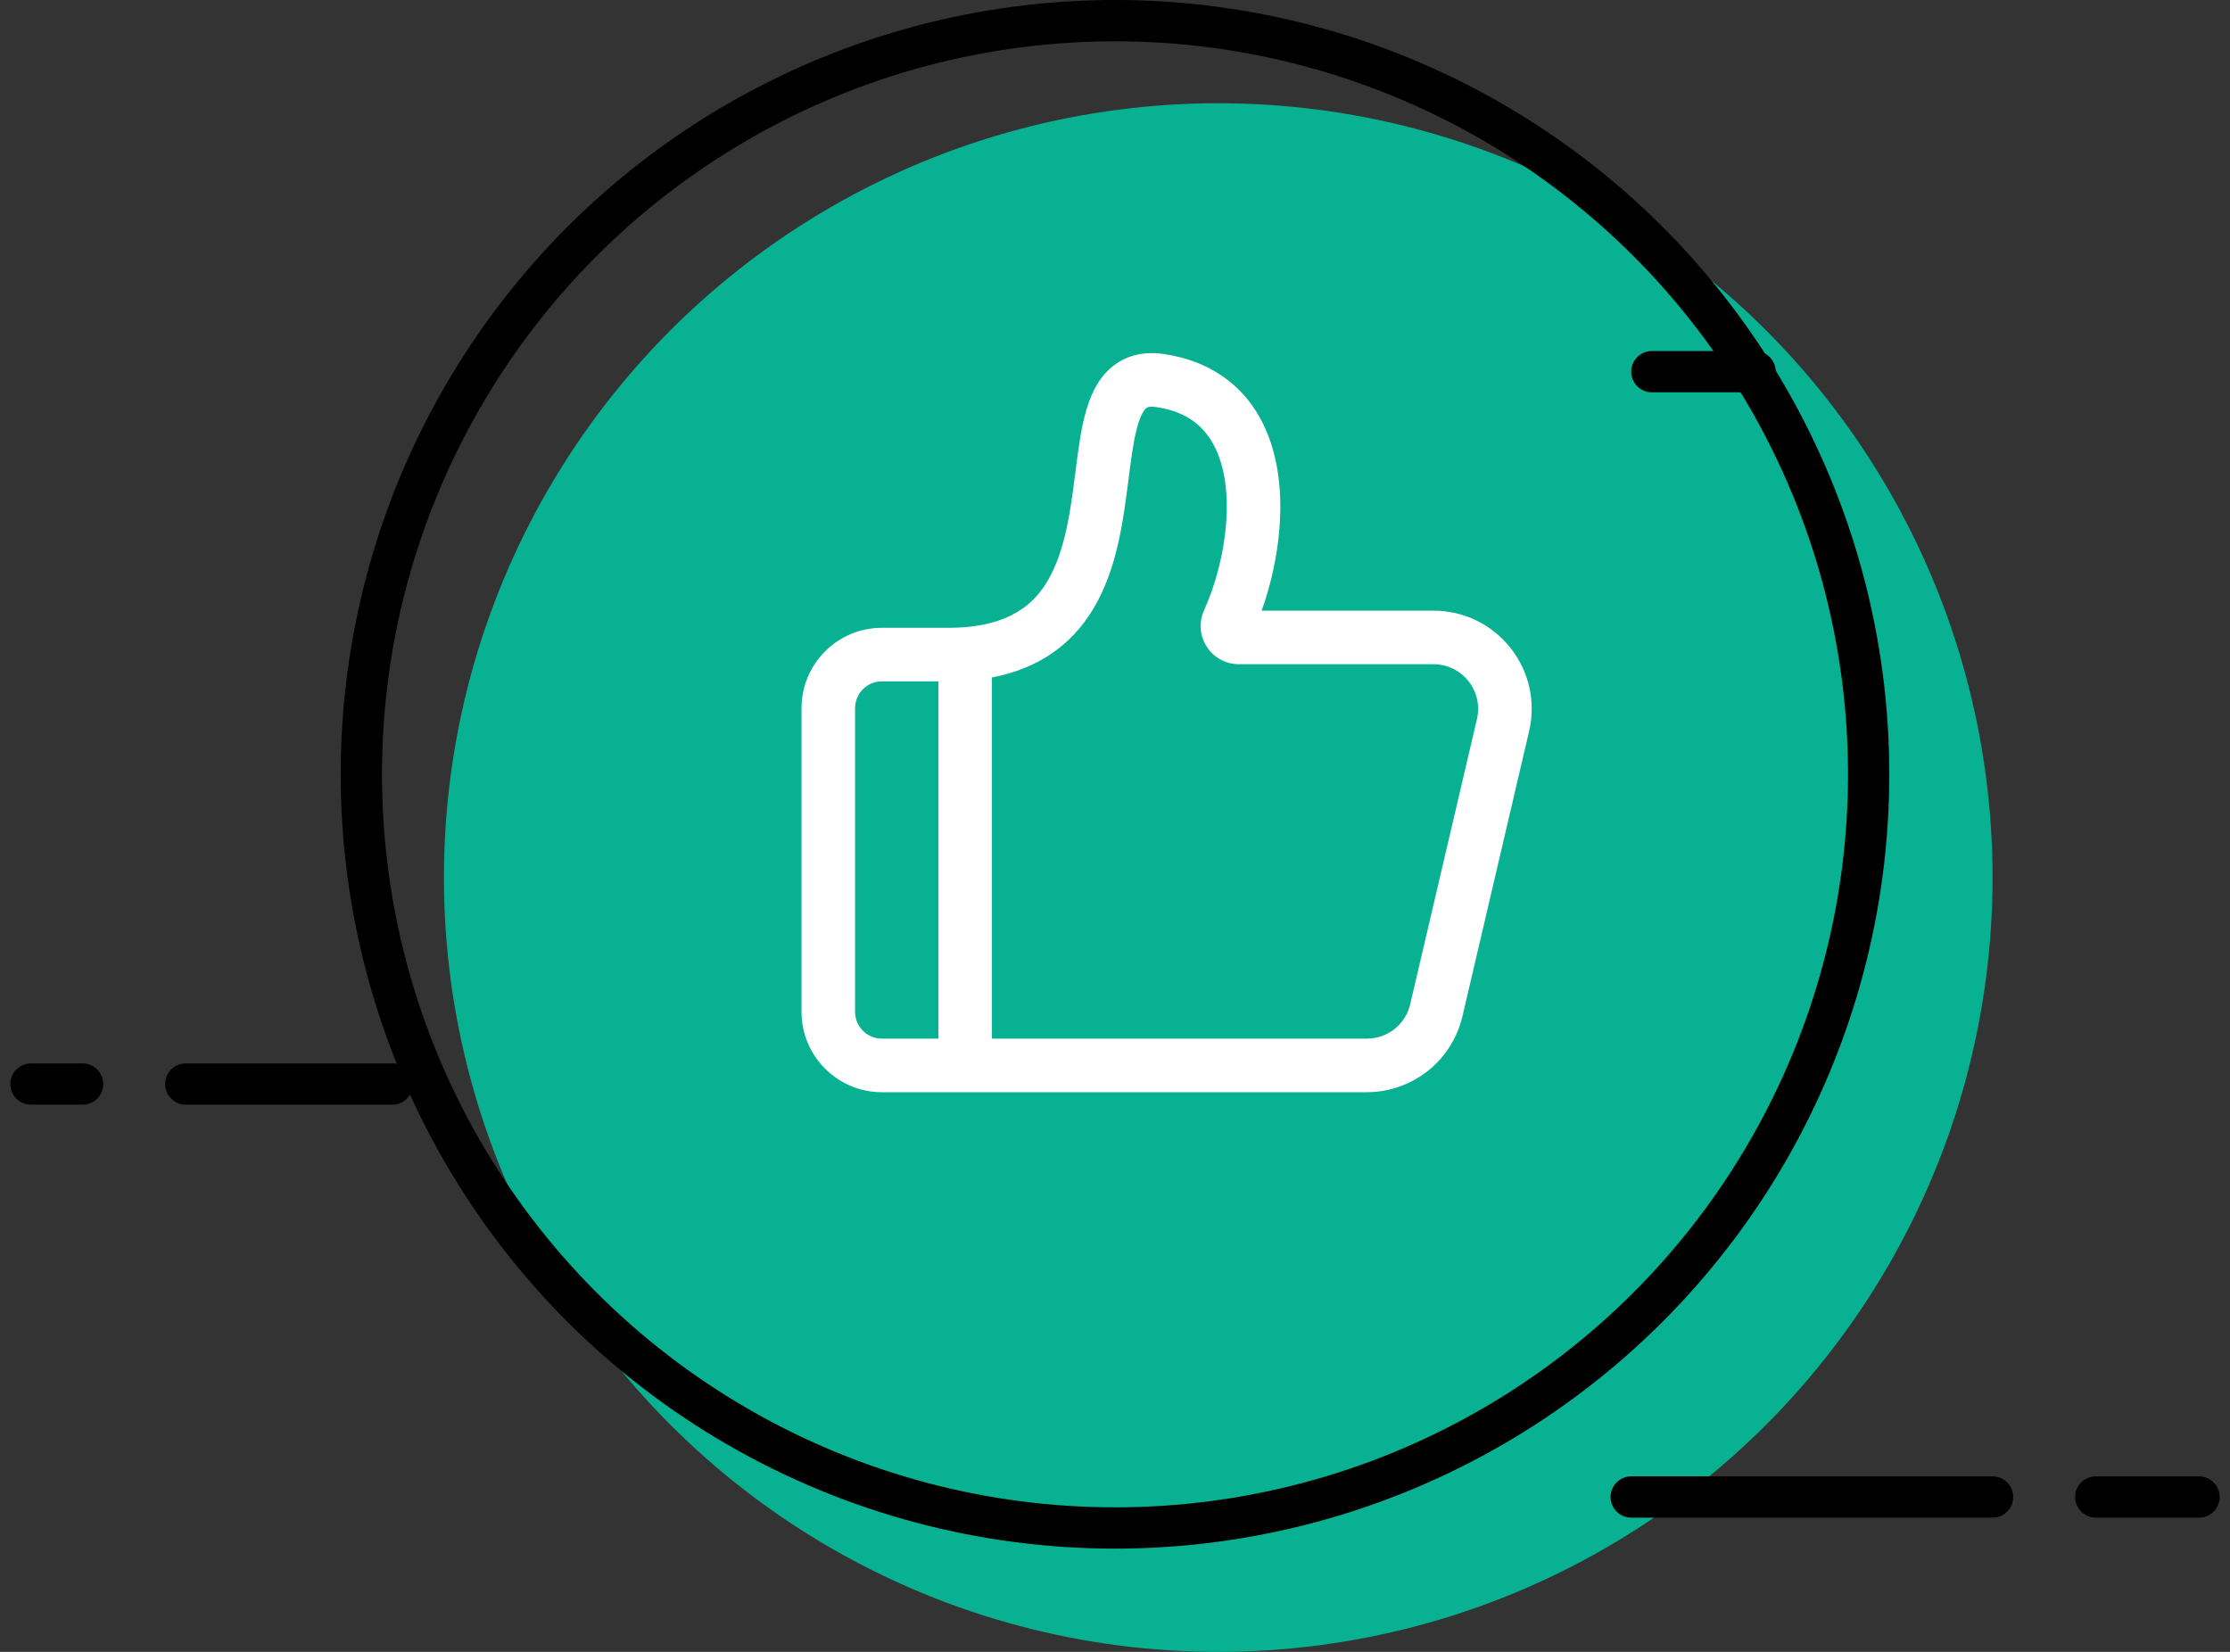
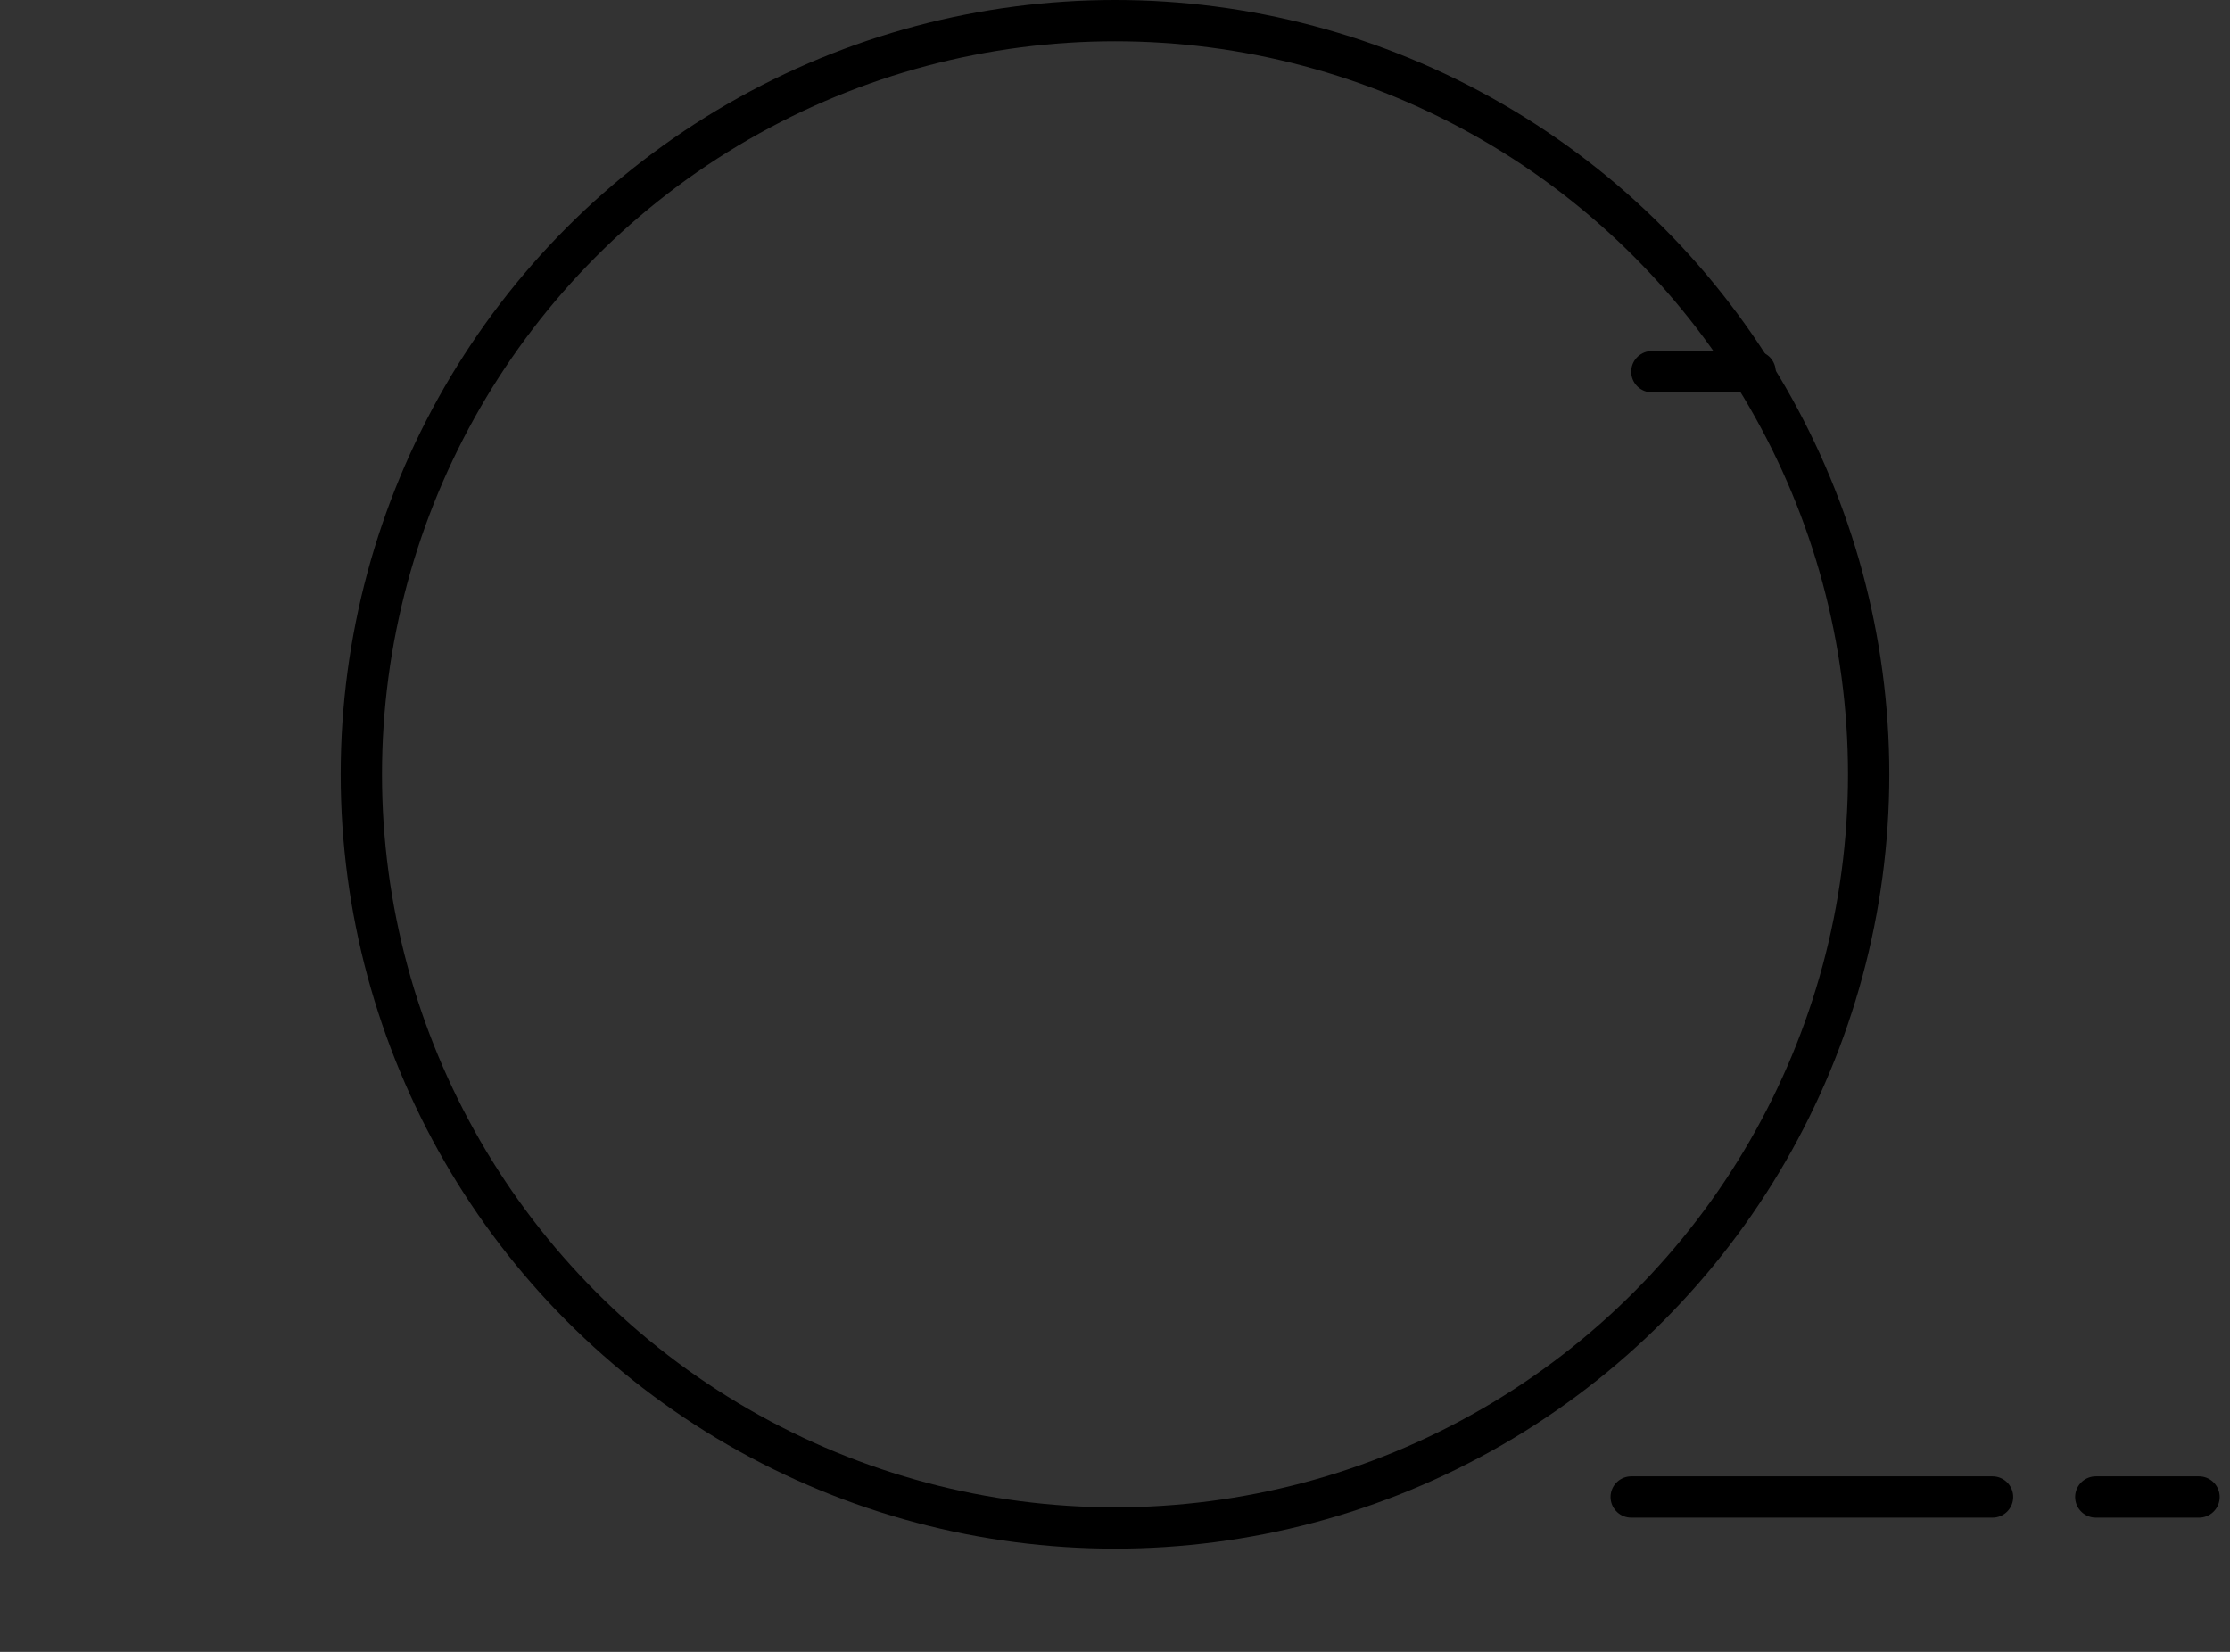
<svg xmlns="http://www.w3.org/2000/svg" width="54" height="40" viewBox="0 0 54 40" fill="none">
  <rect x="0" y="0" width="54" height="40" fill="#333333" stroke="none" />
-   <circle cx="29.5" cy="21.25" r="18.75" fill="#09B193" />
  <circle cx="27" cy="18.75" r="18.25" stroke="black" />
-   <path d="M36.576 15.688C36.122 15.116 35.442 14.787 34.712 14.787H30.551C30.779 14.154 30.929 13.465 30.982 12.799C31.066 11.763 30.906 10.843 30.522 10.138C30.049 9.271 29.244 8.731 28.193 8.574C27.717 8.504 27.308 8.595 26.976 8.846C26.306 9.354 26.183 10.32 26.041 11.438C25.927 12.332 25.798 13.346 25.364 14.072C25.075 14.557 24.512 15.202 22.967 15.202H21.355C20.282 15.202 19.409 16.075 19.409 17.147V24.503C19.409 25.575 20.282 26.448 21.355 26.448H33.096C33.631 26.448 34.156 26.265 34.575 25.933C34.993 25.602 35.291 25.132 35.413 24.612L37.028 17.706C37.194 16.996 37.029 16.26 36.576 15.688ZM20.706 24.503V17.147C20.706 16.79 20.998 16.499 21.355 16.499H22.723V25.151H21.355C20.998 25.151 20.706 24.86 20.706 24.503ZM35.765 17.411L34.149 24.316C34.035 24.808 33.601 25.151 33.096 25.151H24.02V16.405C25.116 16.196 25.941 15.638 26.478 14.737C27.05 13.778 27.198 12.622 27.328 11.602C27.386 11.141 27.442 10.706 27.53 10.372C27.624 10.014 27.722 9.909 27.759 9.88C27.802 9.848 27.884 9.84 28.002 9.858C28.653 9.954 29.105 10.249 29.383 10.76C29.954 11.806 29.702 13.573 29.157 14.778C29.027 15.066 29.051 15.396 29.223 15.662C29.393 15.926 29.684 16.084 30 16.084H34.712C35.044 16.084 35.353 16.234 35.559 16.494C35.766 16.754 35.84 17.088 35.765 17.411Z" fill="white" />
-   <path d="M9.5 26.25H4.5" stroke="black" stroke-linecap="round" />
-   <path d="M2 26.25L0.75 26.25" stroke="black" stroke-linecap="round" />
  <path d="M39.5 36.25H48.25" stroke="black" stroke-linecap="round" />
  <path d="M50.75 36.25L53.25 36.25" stroke="black" stroke-linecap="round" />
  <path d="M40 9L42.5 9" stroke="black" stroke-linecap="round" />
</svg>